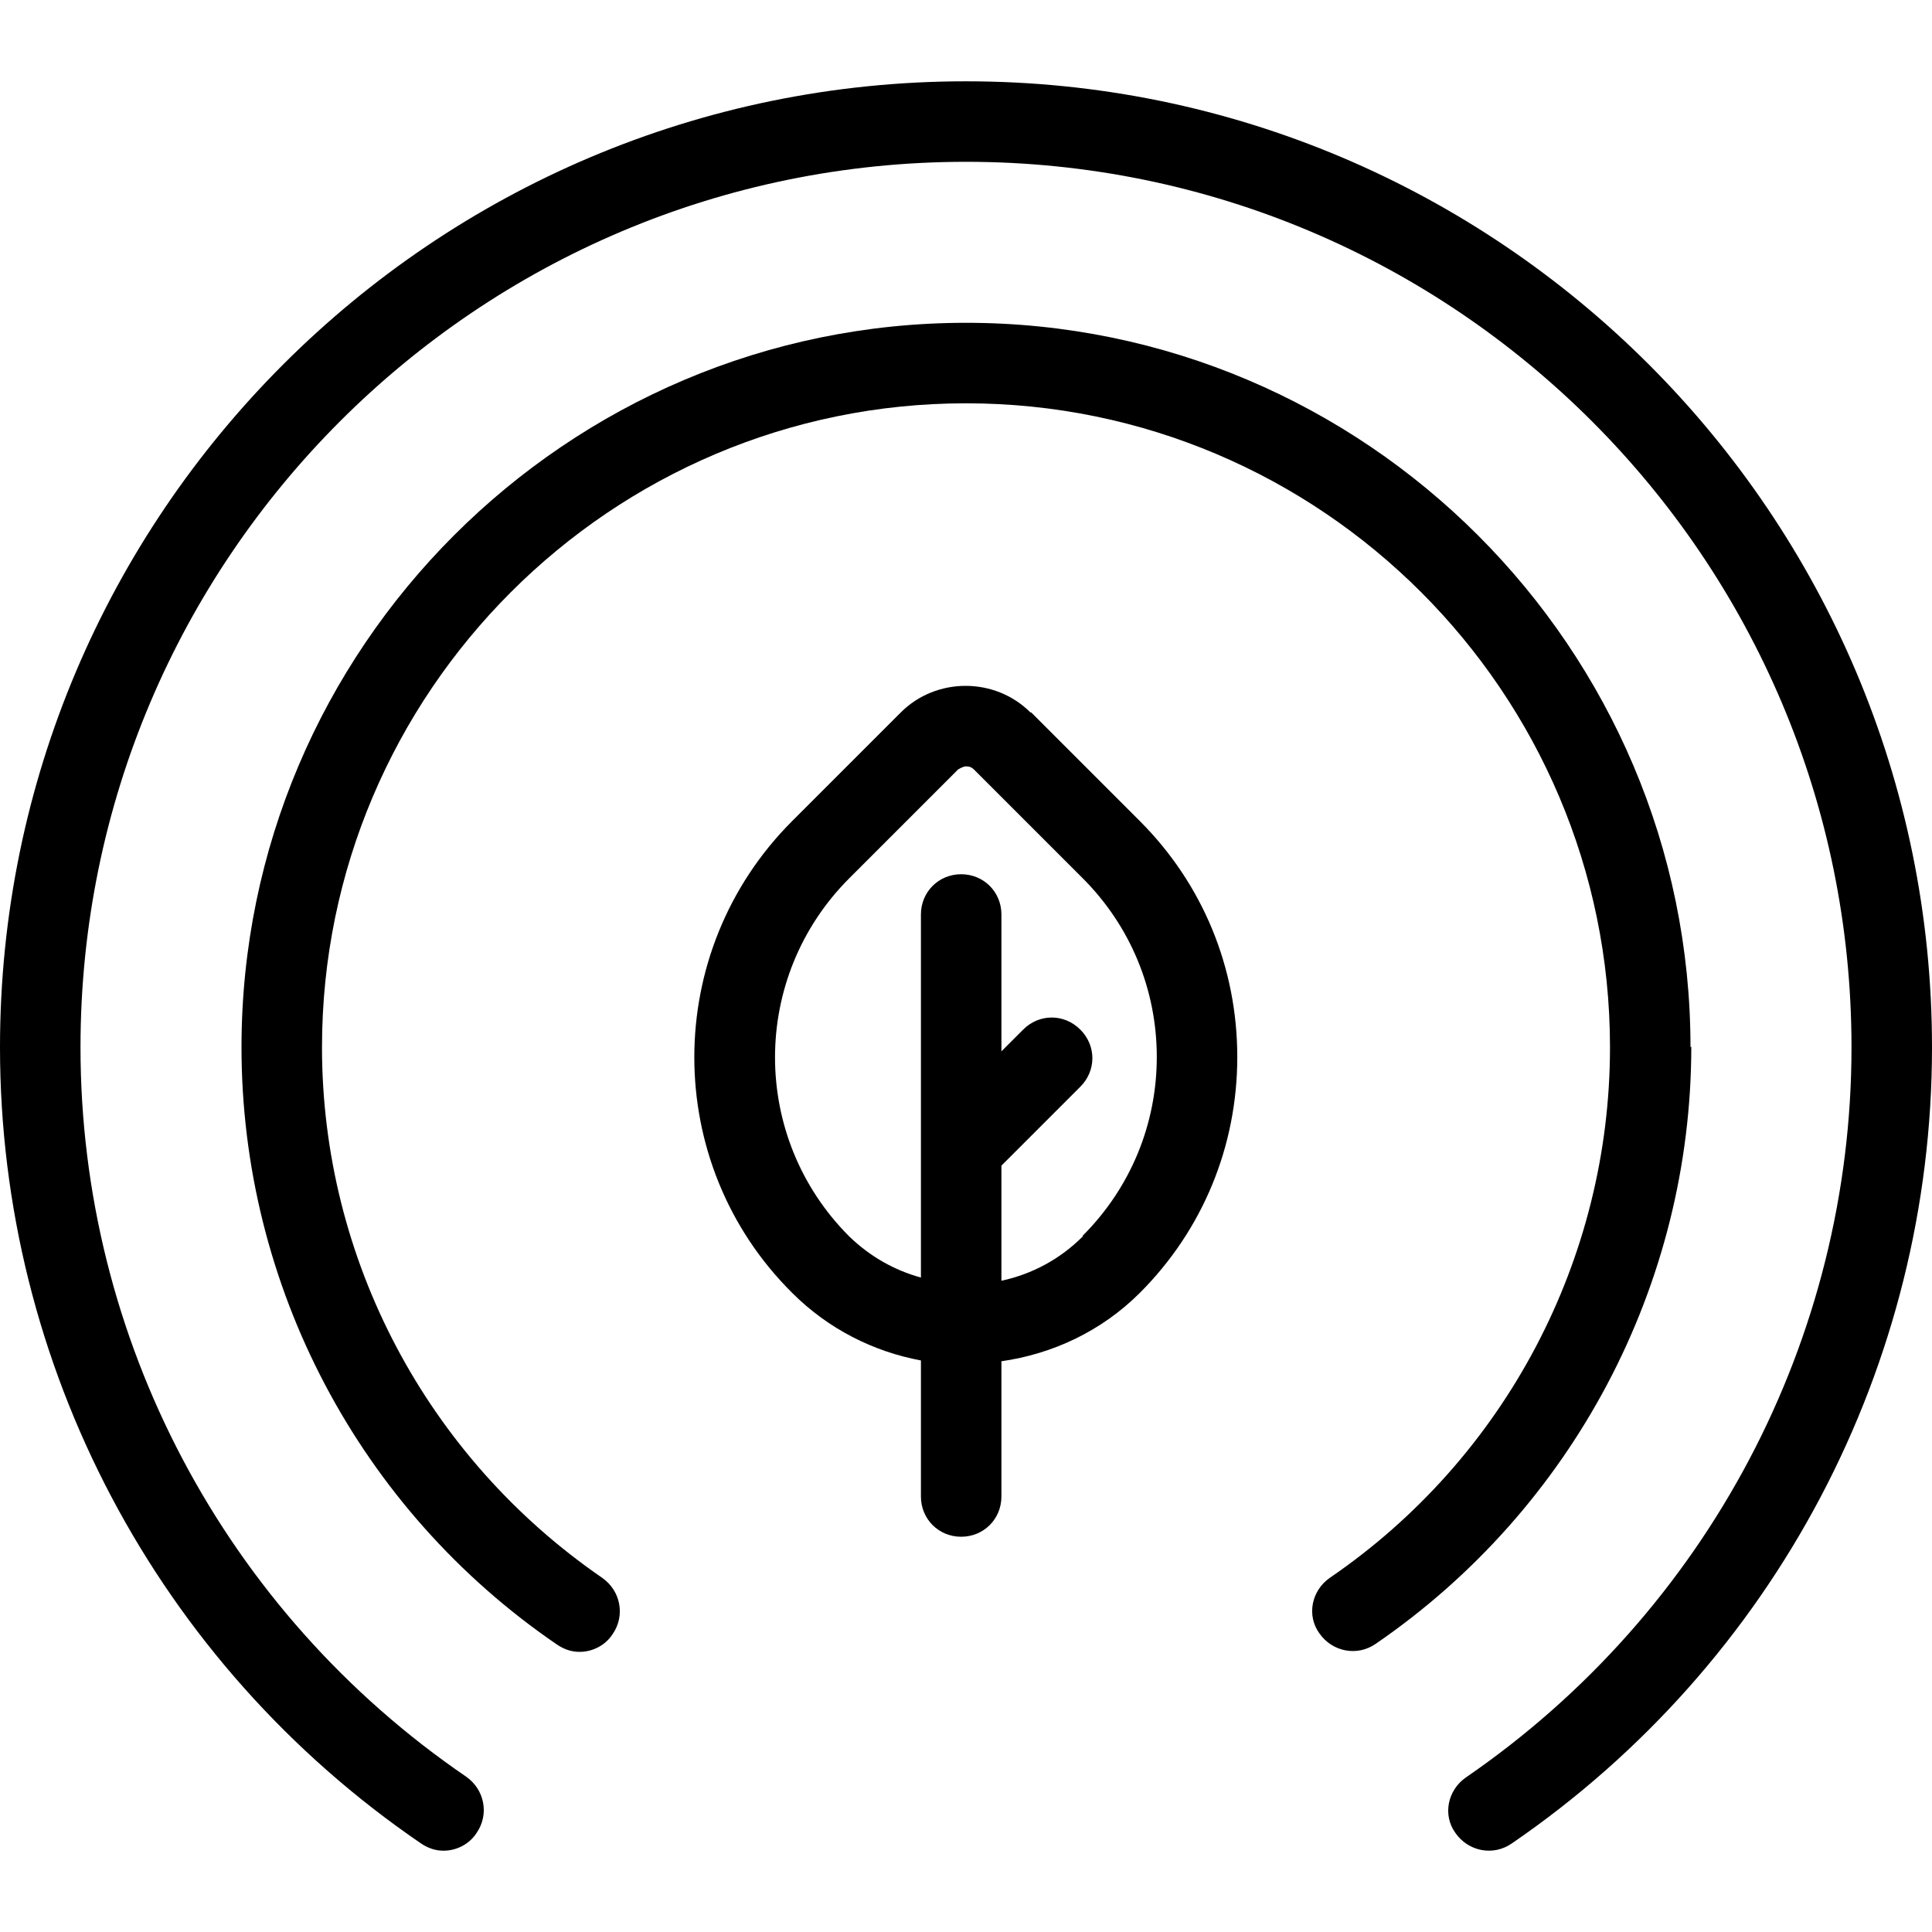
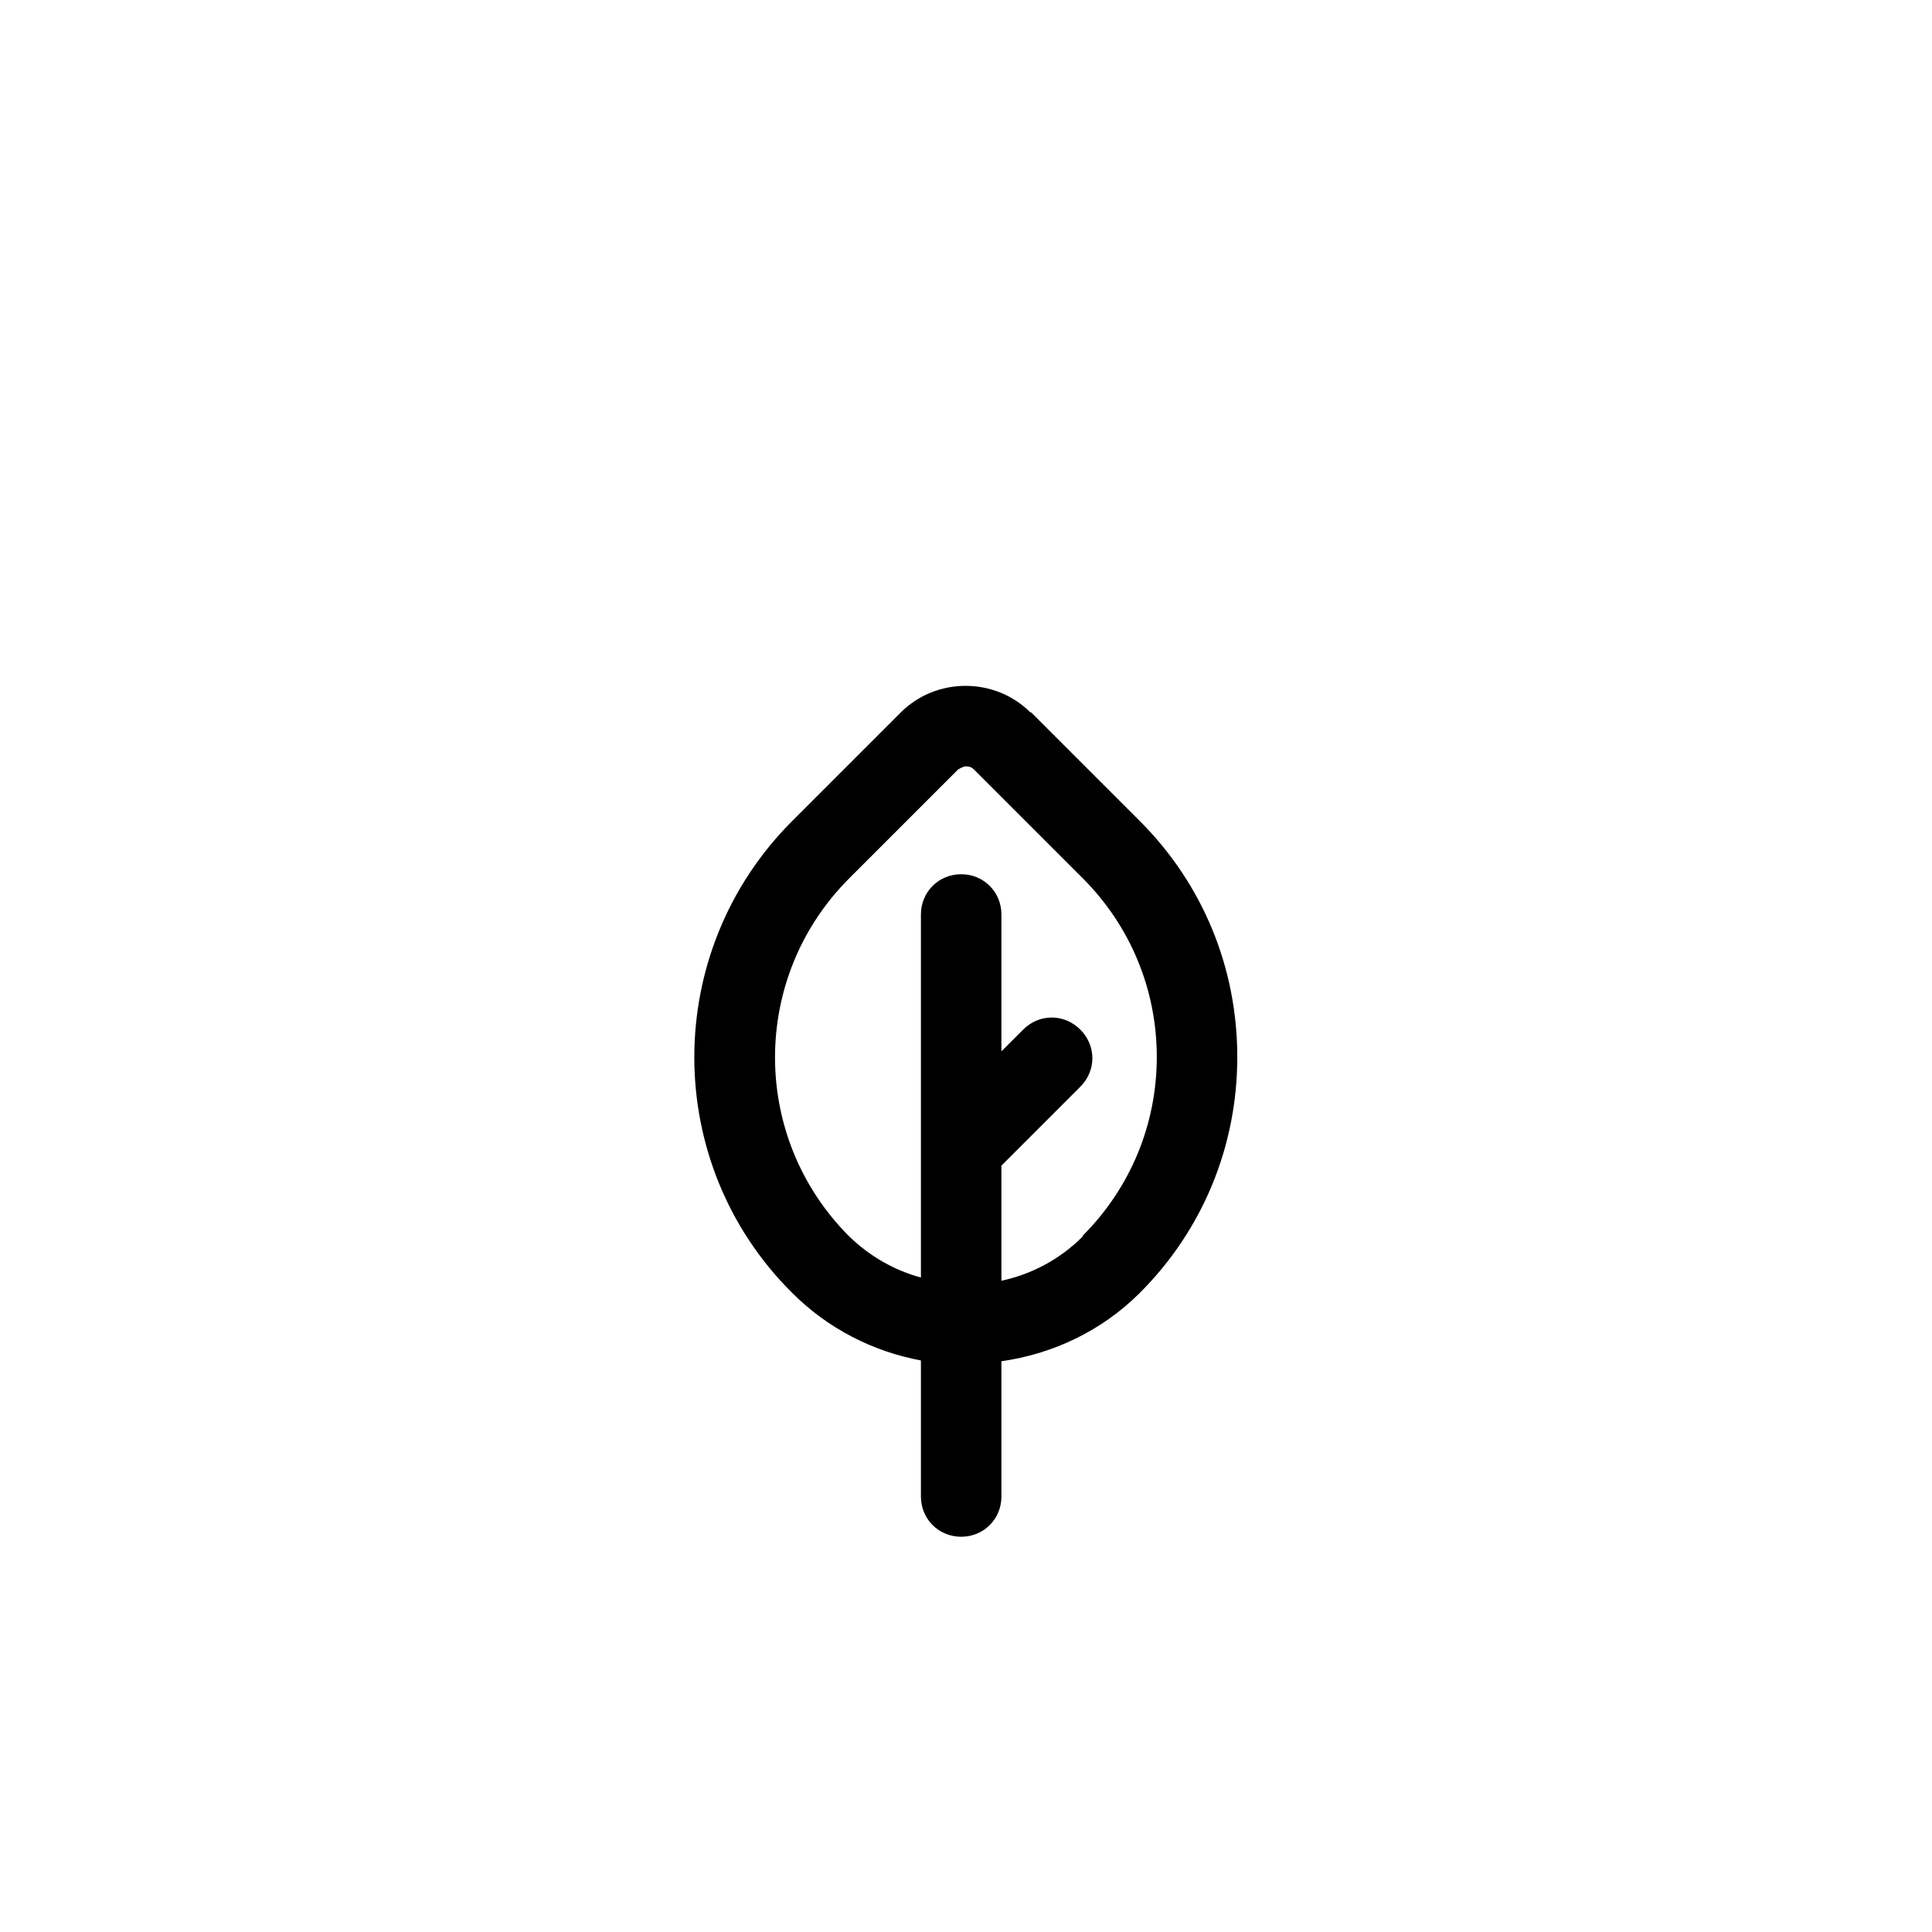
<svg xmlns="http://www.w3.org/2000/svg" id="uuid-e3dac9bf-8564-4b15-b343-8cbd9867f3de" data-name="Icons" viewBox="0 0 24 24">
-   <path d="m12,1.01C5.38,1.01,0,6.39,0,13.01,0,16.96,1.95,20.66,5.23,22.9c.09.06.18.09.28.09.16,0,.32-.08.41-.22.16-.23.1-.54-.13-.7C2.79,20.02,1,16.63,1,13.01,1,6.94,5.93,2.01,12,2.01s11,4.93,11,11c0,3.62-1.79,7.01-4.79,9.07-.23.16-.29.47-.13.69.16.23.47.29.7.13,3.27-2.24,5.22-5.94,5.22-9.89,0-6.62-5.38-12-12-12Z" />
-   <path d="m21,13.01c0-4.96-4.04-9-9-9S3,8.05,3,13.01c0,2.96,1.46,5.74,3.92,7.42.09.06.18.09.28.09.16,0,.32-.08.41-.22.16-.23.1-.54-.13-.7-2.18-1.5-3.48-3.96-3.48-6.59,0-4.41,3.59-8,8-8s8,3.59,8,8c0,2.63-1.3,5.1-3.48,6.59-.23.16-.29.47-.13.69.16.23.47.29.7.13,2.45-1.68,3.92-4.46,3.92-7.42Z" />
  <path d="m12.8,8.85c-.44-.44-1.17-.44-1.61,0l-1.35,1.35c-1.62,1.62-1.62,4.25,0,5.86.45.45,1.01.73,1.6.84v1.69c0,.28.22.5.5.5s.5-.22.5-.5v-1.68c.63-.09,1.24-.37,1.72-.85.78-.78,1.21-1.82,1.21-2.93s-.43-2.15-1.21-2.93l-1.35-1.35Zm.65,6.51c-.29.29-.64.47-1.01.55v-1.43l.98-.98c.2-.2.2-.51,0-.71s-.51-.2-.71,0l-.27.27v-1.7c0-.28-.22-.5-.5-.5s-.5.22-.5.5v4.51c-.33-.09-.63-.26-.89-.51-1.23-1.23-1.23-3.22,0-4.45l1.35-1.35s.06-.04.1-.04.07.01.1.04l1.35,1.35c.59.59.92,1.38.92,2.22s-.33,1.63-.92,2.22Z" />
</svg>